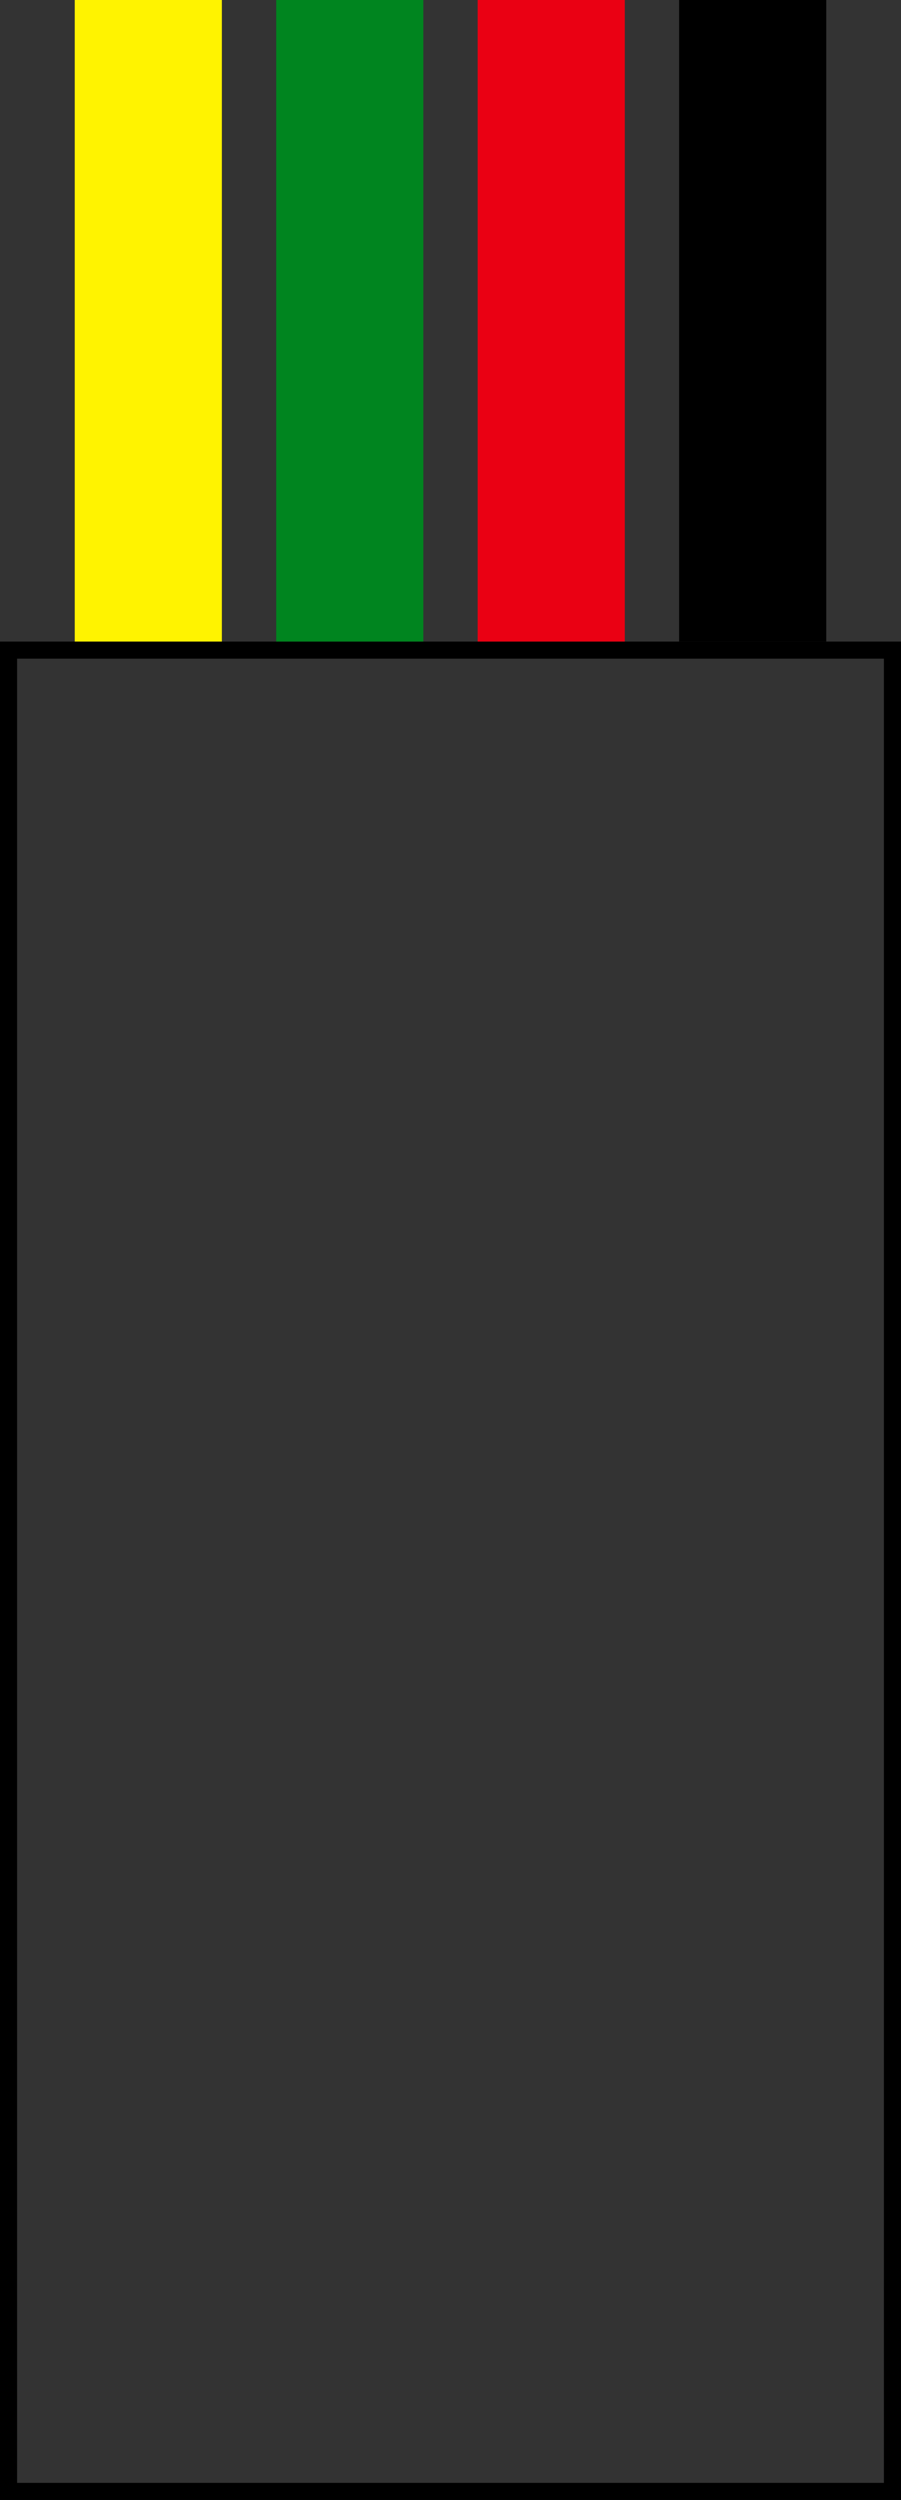
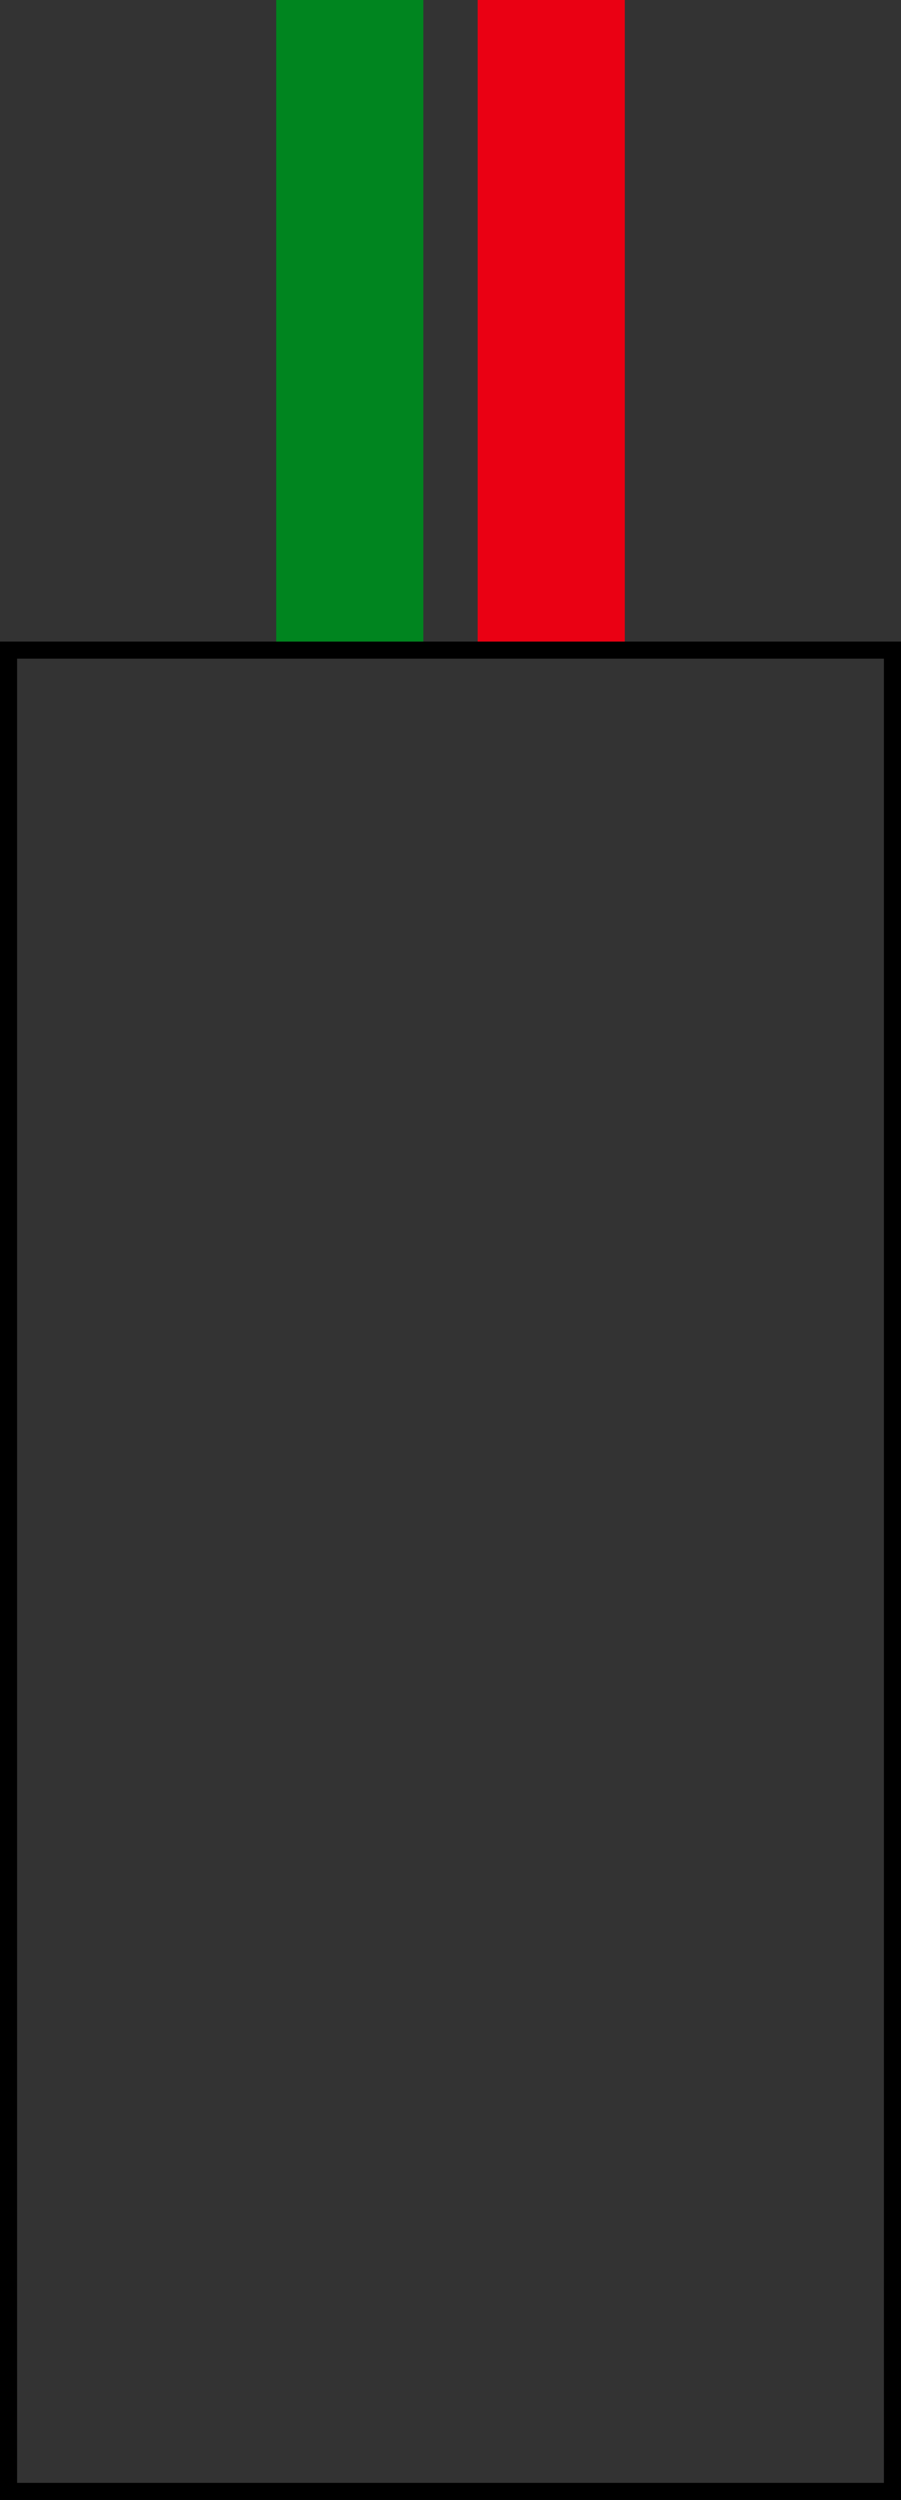
<svg xmlns="http://www.w3.org/2000/svg" xmlns:ns1="http://sodipodi.sourceforge.net/DTD/sodipodi-0.dtd" xmlns:ns2="http://www.inkscape.org/namespaces/inkscape" height="1691.629" width="610" id="svg2" ns1:version="0.32" ns2:version="0.44" version="1.0" ns1:docbase="C:\Documents and Settings\Roman\Pulpit" ns1:docname="4zyl.svg">
  <rect width="100%" height="100%" fill="#333333" stroke="none" />
  <defs id="defs4" />
  <ns1:namedview id="base" pagecolor="#ffffff" bordercolor="#666666" borderopacity="1.0" ns2:pageopacity="0.0" ns2:pageshadow="2" ns2:cx="305" ns2:cy="972.17102" ns2:zoom="0.19389593" ns2:document-units="px" ns2:current-layer="layer1" ns2:window-width="888" ns2:window-height="573" ns2:window-x="110" ns2:window-y="145" />
  <g ns2:groupmode="layer" ns2:label="Warstwa 1" id="layer1" transform="translate(-72.143,378.186)">
    <rect style="opacity:1;fill:none;fill-opacity:1;fill-rule:nonzero;stroke:black;stroke-width:11.568;stroke-linecap:butt;stroke-linejoin:miter;stroke-miterlimit:4;stroke-dasharray:none;stroke-dashoffset:0;stroke-opacity:1" id="rect1872" width="598.432" height="1245.941" x="77.927" y="61.718" />
-     <rect style="opacity:1;fill:#fff300;fill-opacity:1;fill-rule:nonzero;stroke:none;stroke-width:21.826;stroke-linecap:butt;stroke-linejoin:miter;stroke-miterlimit:4;stroke-dasharray:none;stroke-dashoffset:0;stroke-opacity:1" id="rect3645" width="99.603" height="434.12" x="122.75" y="-378.186" />
    <rect style="opacity:1;fill:#00851f;fill-opacity:1;fill-rule:nonzero;stroke:none;stroke-width:21.826;stroke-linecap:butt;stroke-linejoin:miter;stroke-miterlimit:4;stroke-dasharray:none;stroke-dashoffset:0;stroke-opacity:1" id="rect4538" width="99.603" height="434.12" x="259.144" y="-378.186" />
    <rect style="opacity:1;fill:#ea0013;fill-opacity:1;fill-rule:nonzero;stroke:none;stroke-width:21.826;stroke-linecap:butt;stroke-linejoin:miter;stroke-miterlimit:4;stroke-dasharray:none;stroke-dashoffset:0;stroke-opacity:1" id="rect4540" width="99.603" height="434.12" x="395.538" y="-378.186" />
-     <rect style="opacity:1;fill:black;fill-opacity:1;fill-rule:nonzero;stroke:none;stroke-width:21.826;stroke-linecap:butt;stroke-linejoin:miter;stroke-miterlimit:4;stroke-dasharray:none;stroke-dashoffset:0;stroke-opacity:1" id="rect4542" width="99.603" height="434.12" x="531.932" y="-378.186" />
  </g>
</svg>